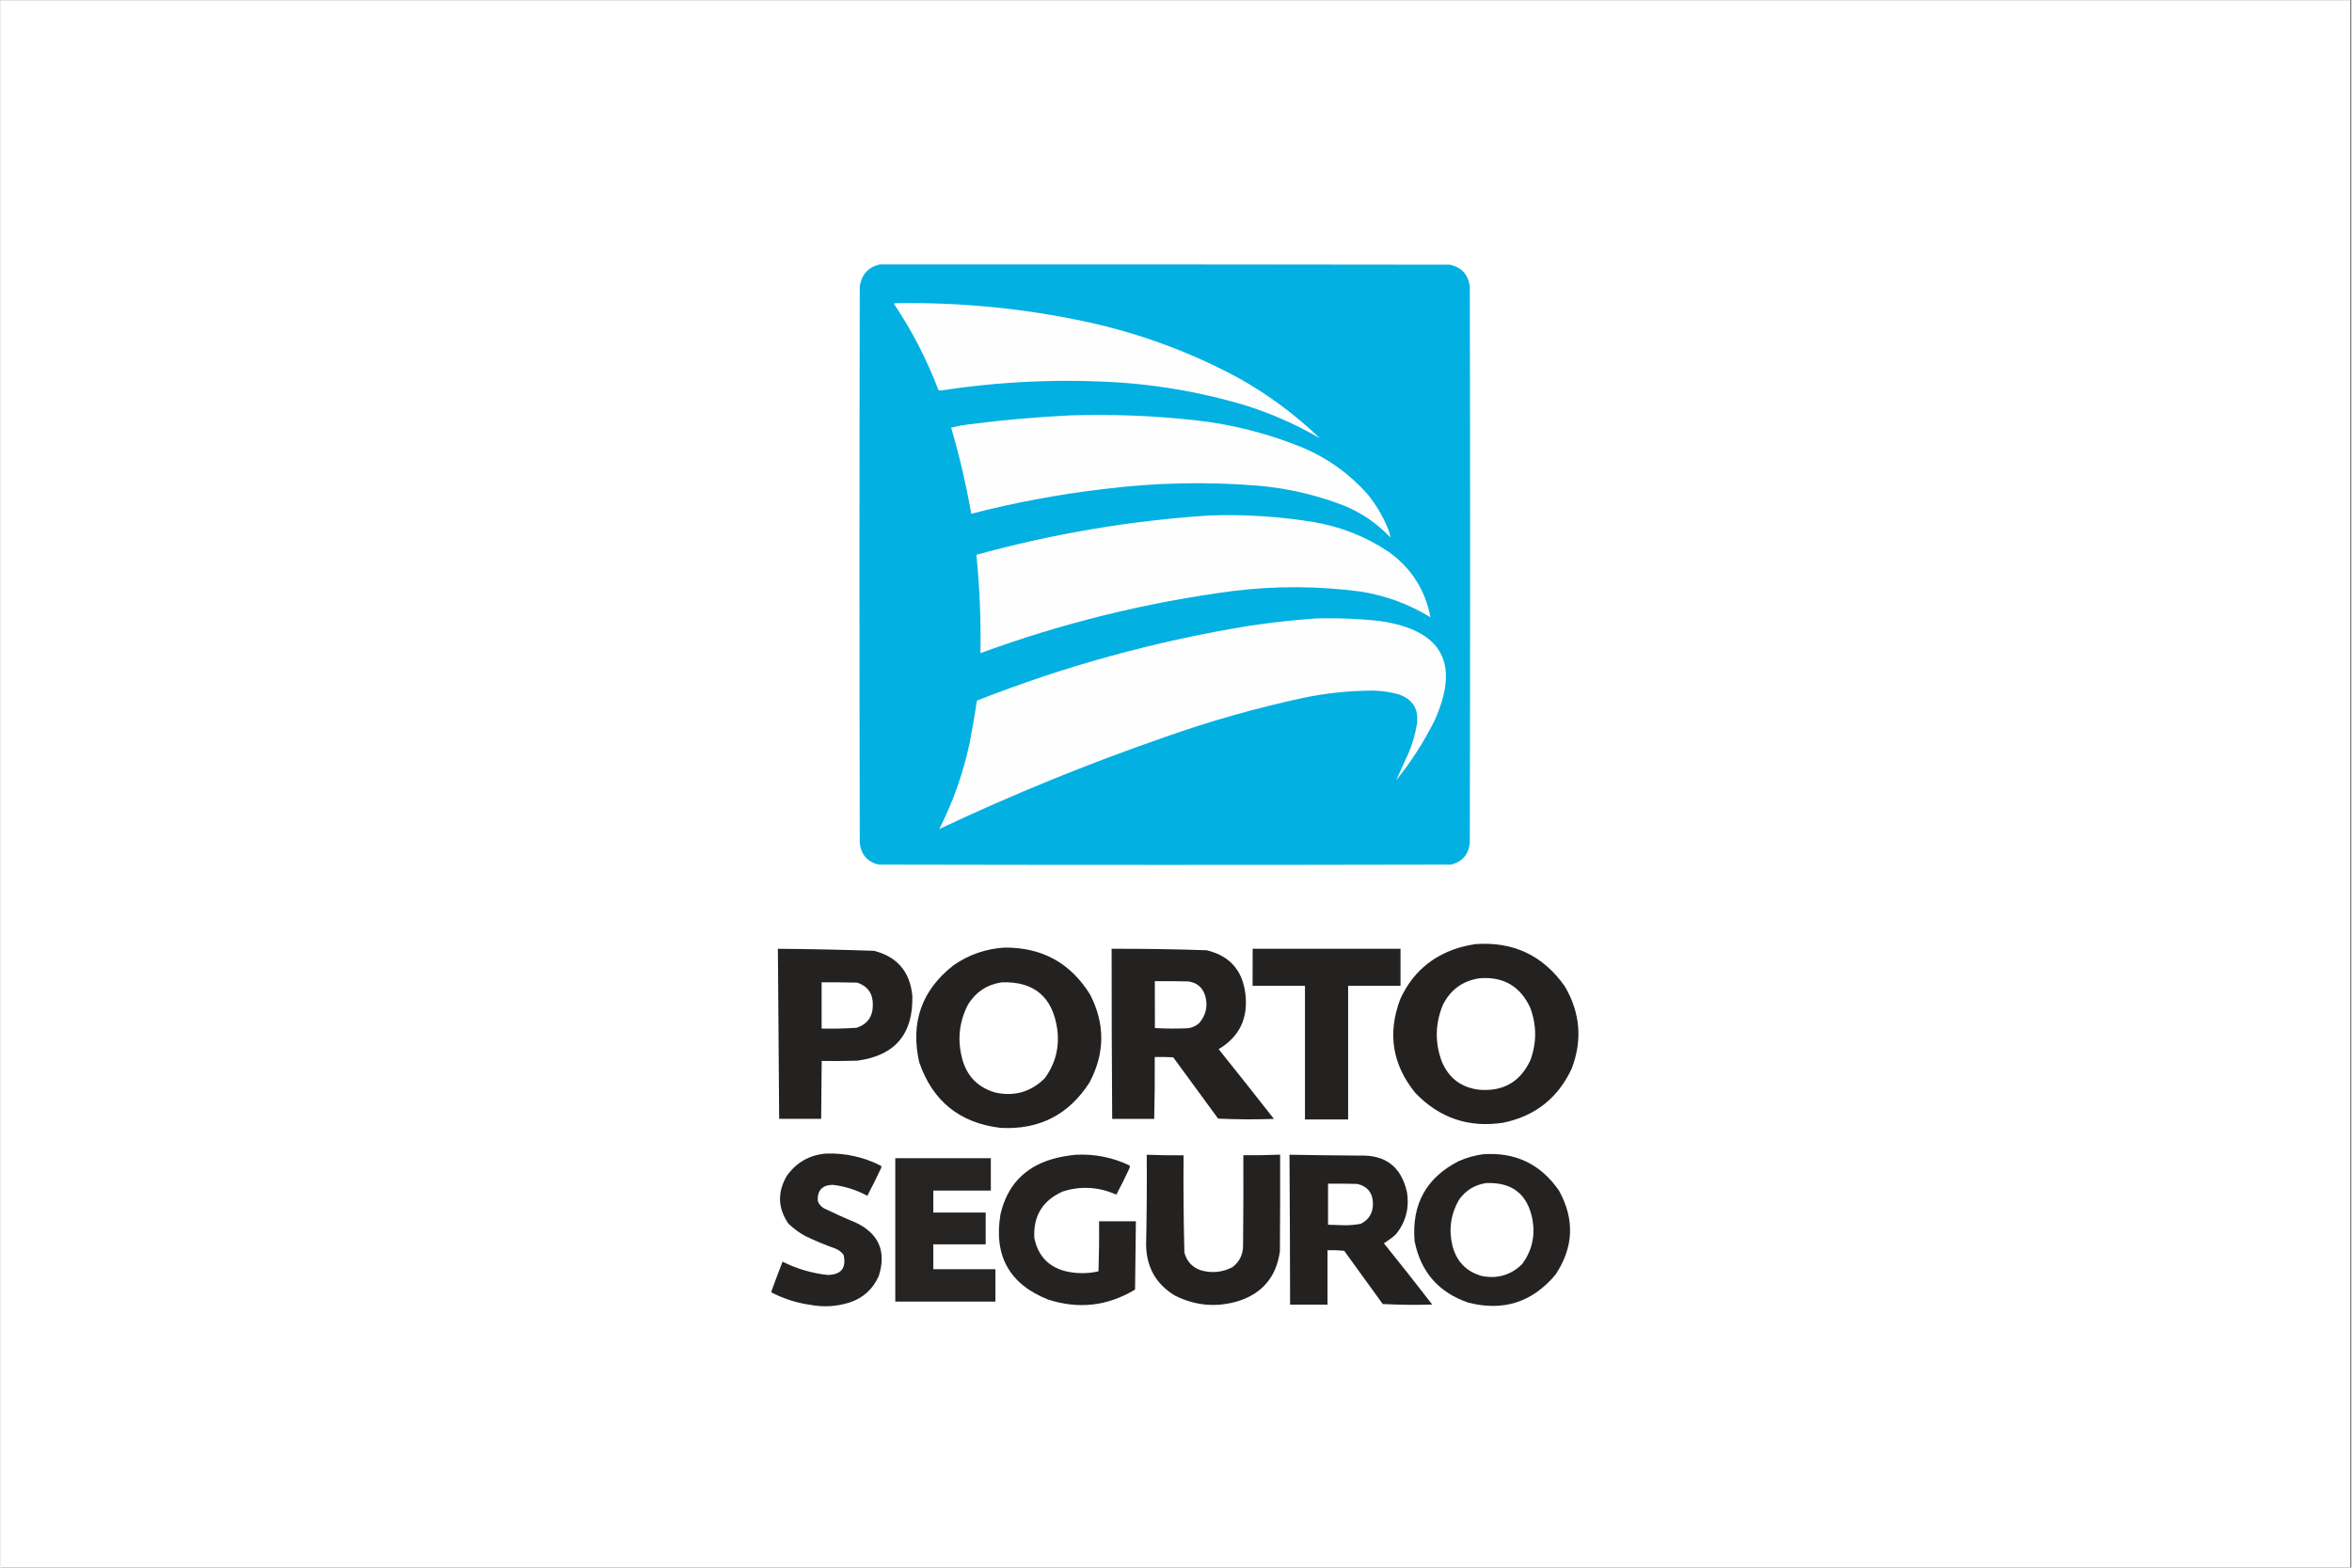
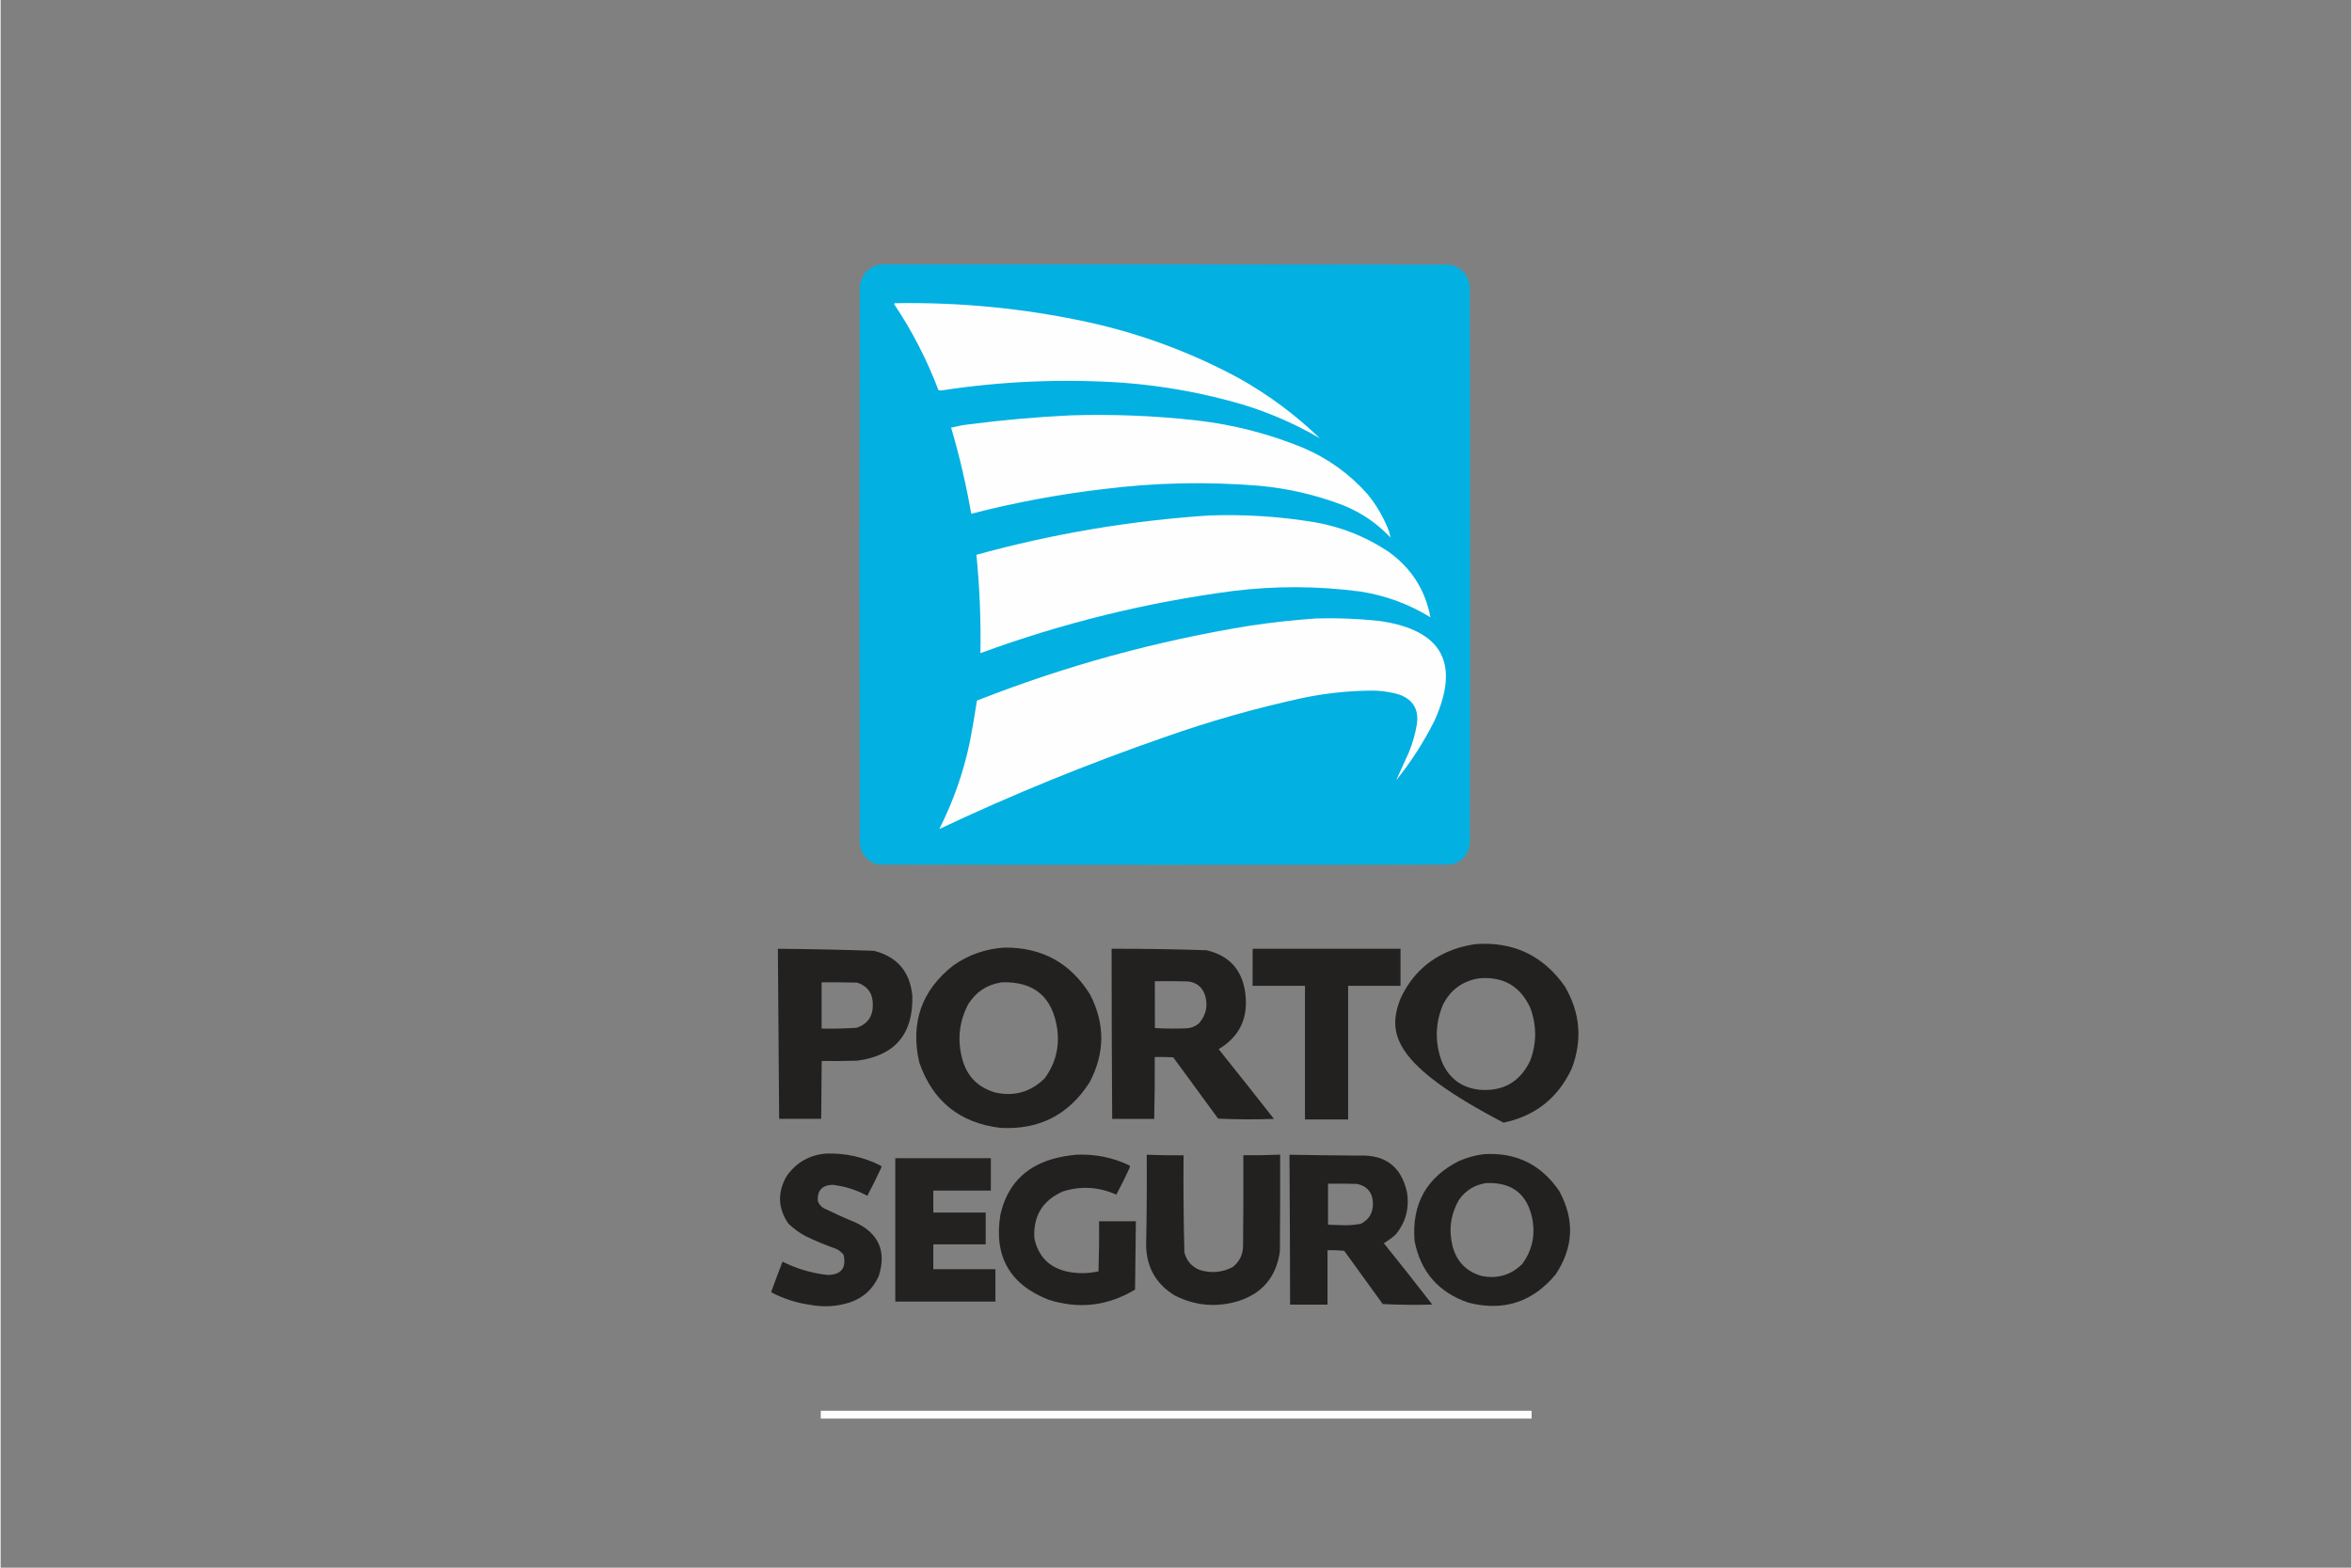
<svg xmlns="http://www.w3.org/2000/svg" width="300" viewBox="0 0 224.88 150" height="200" preserveAspectRatio="xMidYMid meet">
  <rect x="0" y="0" width="224.88" height="150" fill="#808080" stroke="none" />
  <defs>
    <clipPath id="a950258f9c">
-       <path d="M 0 0.039 L 224.762 0.039 L 224.762 149.961 L 0 149.961 Z M 0 0.039 " clip-rule="nonzero" />
-     </clipPath>
+       </clipPath>
    <clipPath id="237c6f7177">
      <path d="M 82 25.293 L 141 25.293 L 141 83 L 82 83 Z M 82 25.293 " clip-rule="nonzero" />
    </clipPath>
    <clipPath id="56e7916739">
      <path d="M 133 90 L 150.945 90 L 150.945 108 L 133 108 Z M 133 90 " clip-rule="nonzero" />
    </clipPath>
    <clipPath id="064f3f115a">
      <path d="M 73.734 110 L 85 110 L 85 124.992 L 73.734 124.992 Z M 73.734 110 " clip-rule="nonzero" />
    </clipPath>
    <clipPath id="909dbab5ea">
      <path d="M 135 110 L 150.945 110 L 150.945 124.992 L 135 124.992 Z M 135 110 " clip-rule="nonzero" />
    </clipPath>
    <clipPath id="8dd4fc650b">
      <path d="M 95 110 L 109 110 L 109 124.992 L 95 124.992 Z M 95 110 " clip-rule="nonzero" />
    </clipPath>
    <clipPath id="ec5ceca4e3">
      <path d="M 109 110 L 137 110 L 137 124.992 L 109 124.992 Z M 109 110 " clip-rule="nonzero" />
    </clipPath>
    <clipPath id="cacc738849">
      <path d="M 85 110 L 96 110 L 96 124.992 L 85 124.992 Z M 85 110 " clip-rule="nonzero" />
    </clipPath>
  </defs>
  <g clip-path="url(#a950258f9c)">
    <path fill="#ffffff" d="M 0 0.039 L 224.879 0.039 L 224.879 149.961 L 0 149.961 Z M 0 0.039 " fill-opacity="1" fill-rule="nonzero" />
    <path fill="#ffffff" d="M 0 0.039 L 224.879 0.039 L 224.879 149.961 L 0 149.961 Z M 0 0.039 " fill-opacity="1" fill-rule="nonzero" />
  </g>
  <path stroke-linecap="butt" transform="matrix(0.75, 0, 0, 0.75, 78.458, 134.984)" fill="none" stroke-linejoin="miter" d="M -0.001 0.501 L 90.667 0.501 " stroke="#ffffff" stroke-width="1" stroke-opacity="1" stroke-miterlimit="4" />
  <g clip-path="url(#237c6f7177)">
    <path fill="#02b0e2" d="M 84.102 25.301 C 102.285 25.293 120.469 25.301 138.652 25.328 C 139.762 25.582 140.395 26.273 140.547 27.402 C 140.586 45.152 140.586 62.898 140.547 80.652 C 140.43 81.762 139.836 82.453 138.758 82.727 C 120.5 82.766 102.242 82.766 83.98 82.727 C 82.902 82.453 82.309 81.762 82.188 80.652 C 82.148 62.898 82.148 45.152 82.188 27.402 C 82.359 26.266 82.996 25.566 84.102 25.301 Z M 84.102 25.301 " fill-opacity="0.997" fill-rule="evenodd" />
  </g>
  <path fill="#fefefe" d="M 85.527 29.012 C 91.746 28.902 97.895 29.5 103.969 30.812 C 109.047 31.922 113.879 33.715 118.445 36.18 C 121.273 37.762 123.863 39.684 126.203 41.938 C 123.898 40.59 121.457 39.52 118.883 38.727 C 115.141 37.625 111.324 36.926 107.434 36.625 C 101.57 36.227 95.734 36.473 89.93 37.371 C 89.855 37.352 89.785 37.332 89.711 37.316 C 88.609 34.406 87.191 31.66 85.473 29.098 C 85.508 29.07 85.52 29.043 85.527 29.012 Z M 85.527 29.012 " fill-opacity="1" fill-rule="evenodd" />
  <path fill="#fefefe" d="M 102.375 39.742 C 106.367 39.617 110.355 39.777 114.32 40.215 C 117.895 40.613 121.348 41.504 124.672 42.875 C 127.023 43.891 129.055 45.359 130.754 47.273 C 131.551 48.246 132.191 49.316 132.676 50.484 C 132.816 50.789 132.906 51.102 132.953 51.43 C 131.676 50.078 130.184 49.055 128.465 48.359 C 125.859 47.355 123.156 46.73 120.375 46.477 C 115.371 46.066 110.379 46.176 105.402 46.809 C 101.168 47.309 96.98 48.094 92.852 49.16 C 92.367 46.379 91.727 43.625 90.926 40.914 C 91.469 40.781 92.02 40.676 92.582 40.609 C 95.84 40.184 99.105 39.898 102.375 39.742 Z M 102.375 39.742 " fill-opacity="1" fill-rule="evenodd" />
  <path fill="#fefefe" d="M 115.641 49.32 C 119.008 49.203 122.344 49.414 125.664 49.961 C 128.234 50.406 130.602 51.344 132.762 52.785 C 134.941 54.34 136.285 56.434 136.781 59.066 C 134.711 57.789 132.473 56.973 130.066 56.598 C 126.012 56.066 121.961 56.047 117.895 56.547 C 109.621 57.637 101.562 59.617 93.73 62.496 C 93.789 59.359 93.656 56.219 93.348 53.082 C 100.656 51.07 108.086 49.812 115.641 49.32 Z M 115.641 49.32 " fill-opacity="1" fill-rule="evenodd" />
  <path fill="#fefefe" d="M 125.879 59.172 C 127.902 59.117 129.926 59.199 131.934 59.418 C 137.93 60.289 139.668 63.492 137.137 69.023 C 136.121 71.035 134.91 72.918 133.5 74.664 C 133.906 73.785 134.309 72.895 134.711 72.004 C 135.07 71.129 135.328 70.223 135.484 69.293 C 135.684 67.898 135.133 66.961 133.832 66.469 C 132.875 66.184 131.891 66.059 130.883 66.082 C 128.77 66.117 126.68 66.344 124.613 66.773 C 120.109 67.746 115.688 69 111.344 70.535 C 104.004 73.082 96.816 76.008 89.797 79.324 C 91.125 76.691 92.105 73.926 92.711 71.023 C 92.965 69.691 93.195 68.371 93.398 67.035 C 101.855 63.703 110.57 61.316 119.547 59.863 C 121.656 59.551 123.766 59.316 125.879 59.172 Z M 125.879 59.172 " fill-opacity="1" fill-rule="evenodd" />
  <g clip-path="url(#56e7916739)">
-     <path fill="#221f1f" d="M 141.078 90.336 C 144.707 90.07 147.555 91.422 149.637 94.379 C 151.109 96.891 151.336 99.508 150.297 102.242 C 148.988 105.051 146.812 106.781 143.773 107.418 C 140.457 107.938 137.641 106.984 135.328 104.566 C 133.133 101.863 132.656 98.871 133.891 95.602 C 135.016 93.141 136.859 91.512 139.426 90.703 C 139.973 90.543 140.523 90.422 141.078 90.336 Z M 141.461 93.605 C 143.746 93.414 145.375 94.359 146.332 96.43 C 146.953 98.113 146.953 99.789 146.332 101.469 C 145.359 103.523 143.734 104.453 141.461 104.27 C 139.723 104.066 138.52 103.152 137.852 101.531 C 137.195 99.723 137.238 97.934 137.965 96.16 C 138.699 94.695 139.859 93.852 141.461 93.605 Z M 141.461 93.605 " fill-opacity="0.986" fill-rule="evenodd" />
+     <path fill="#221f1f" d="M 141.078 90.336 C 144.707 90.07 147.555 91.422 149.637 94.379 C 151.109 96.891 151.336 99.508 150.297 102.242 C 148.988 105.051 146.812 106.781 143.773 107.418 C 133.133 101.863 132.656 98.871 133.891 95.602 C 135.016 93.141 136.859 91.512 139.426 90.703 C 139.973 90.543 140.523 90.422 141.078 90.336 Z M 141.461 93.605 C 143.746 93.414 145.375 94.359 146.332 96.43 C 146.953 98.113 146.953 99.789 146.332 101.469 C 145.359 103.523 143.734 104.453 141.461 104.27 C 139.723 104.066 138.52 103.152 137.852 101.531 C 137.195 99.723 137.238 97.934 137.965 96.16 C 138.699 94.695 139.859 93.852 141.461 93.605 Z M 141.461 93.605 " fill-opacity="0.986" fill-rule="evenodd" />
  </g>
  <path fill="#221f1f" d="M 96.043 90.668 C 99.621 90.641 102.344 92.137 104.219 95.156 C 105.668 97.969 105.648 100.773 104.168 103.57 C 102.184 106.668 99.348 108.117 95.66 107.918 C 91.754 107.457 89.156 105.363 87.875 101.637 C 87.016 97.832 88.113 94.742 91.152 92.363 C 92.625 91.34 94.258 90.773 96.043 90.668 Z M 95.766 93.992 C 98.867 93.887 100.637 95.383 101.082 98.48 C 101.305 100.219 100.902 101.789 99.871 103.184 C 98.551 104.48 96.98 104.934 95.164 104.539 C 93.434 104.035 92.363 102.906 91.945 101.137 C 91.516 99.375 91.723 97.699 92.555 96.098 C 93.309 94.902 94.379 94.199 95.766 93.992 Z M 95.766 93.992 " fill-opacity="0.985" fill-rule="evenodd" />
  <path fill="#221f1f" d="M 74.355 90.781 C 77.422 90.809 80.484 90.867 83.551 90.977 C 85.766 91.539 86.988 92.969 87.215 95.262 C 87.32 98.93 85.566 101.004 81.957 101.488 C 80.82 101.516 79.684 101.531 78.547 101.516 C 78.527 103.363 78.508 105.203 78.496 107.051 L 74.477 107.051 C 74.43 101.629 74.391 96.207 74.355 90.781 Z M 78.539 93.992 C 79.676 93.984 80.816 93.992 81.953 94.02 C 82.957 94.363 83.453 95.074 83.438 96.152 C 83.445 97.254 82.93 97.988 81.898 98.34 C 80.781 98.414 79.664 98.438 78.539 98.418 Z M 106.281 90.781 C 109.309 90.773 112.336 90.82 115.363 90.922 C 117.566 91.441 118.809 92.836 119.078 95.102 C 119.355 97.441 118.504 99.203 116.52 100.387 C 118.293 102.598 120.059 104.824 121.809 107.059 C 120.031 107.125 118.246 107.113 116.469 107.031 C 115.035 105.078 113.605 103.117 112.172 101.164 C 111.582 101.137 110.996 101.125 110.406 101.137 C 110.422 103.109 110.402 105.086 110.355 107.059 L 106.336 107.059 C 106.297 101.629 106.281 96.207 106.281 90.781 Z M 110.414 93.879 C 111.477 93.871 112.543 93.879 113.605 93.906 C 114.434 94.012 114.973 94.465 115.23 95.262 C 115.512 96.246 115.316 97.121 114.656 97.895 C 114.312 98.199 113.91 98.367 113.449 98.391 C 112.438 98.434 111.43 98.426 110.422 98.367 C 110.414 96.871 110.414 95.375 110.414 93.879 Z M 119.773 90.781 L 133.918 90.781 L 133.918 94.324 L 128.906 94.324 L 128.906 107.113 L 124.777 107.113 L 124.777 94.324 L 119.766 94.324 C 119.773 93.141 119.773 91.965 119.773 90.781 Z M 119.773 90.781 " fill-opacity="0.988" fill-rule="evenodd" />
  <g clip-path="url(#064f3f115a)">
    <path fill="#221f1f" d="M 78.977 110.375 C 80.82 110.316 82.559 110.707 84.207 111.539 C 84.266 111.605 84.277 111.68 84.23 111.758 C 83.816 112.656 83.371 113.539 82.91 114.418 C 81.879 113.852 80.773 113.508 79.605 113.367 C 78.594 113.387 78.109 113.906 78.172 114.914 C 78.281 115.215 78.477 115.445 78.746 115.605 C 79.758 116.098 80.789 116.562 81.824 116.988 C 84.027 118.051 84.754 119.762 84 122.105 C 83.438 123.352 82.512 124.195 81.219 124.625 C 79.969 125.02 78.707 125.09 77.418 124.844 C 76.141 124.664 74.934 124.273 73.781 123.684 C 73.754 123.648 73.734 123.617 73.73 123.57 C 74.078 122.613 74.438 121.66 74.801 120.719 C 76.156 121.402 77.59 121.82 79.098 121.992 C 80.418 121.973 80.926 121.328 80.637 120.059 C 80.438 119.809 80.188 119.609 79.895 119.48 C 78.898 119.129 77.926 118.723 76.98 118.266 C 76.387 117.945 75.844 117.547 75.355 117.074 C 74.352 115.605 74.297 114.098 75.191 112.535 C 76.121 111.219 77.379 110.504 78.977 110.375 Z M 78.977 110.375 " fill-opacity="0.982" fill-rule="evenodd" />
  </g>
  <g clip-path="url(#909dbab5ea)">
    <path fill="#221f1f" d="M 141.844 110.438 C 144.926 110.23 147.336 111.395 149.082 113.926 C 150.594 116.672 150.484 119.348 148.75 121.953 C 146.543 124.598 143.766 125.496 140.41 124.641 C 137.566 123.668 135.848 121.707 135.262 118.742 C 134.977 115.215 136.398 112.656 139.523 111.082 C 140.285 110.754 141.051 110.543 141.844 110.438 Z M 142.121 113.199 C 144.621 113.102 146.094 114.277 146.551 116.742 C 146.809 118.293 146.477 119.695 145.559 120.949 C 144.469 122.008 143.172 122.387 141.68 122.086 C 140.219 121.668 139.293 120.719 138.895 119.234 C 138.512 117.672 138.711 116.199 139.504 114.809 C 140.152 113.891 141.023 113.359 142.121 113.199 Z M 142.121 113.199 " fill-opacity="0.983" fill-rule="evenodd" />
  </g>
  <g clip-path="url(#8dd4fc650b)">
    <path fill="#221f1f" d="M 102.871 110.488 C 104.664 110.402 106.375 110.742 107.996 111.512 C 108.035 111.613 108.027 111.711 107.969 111.816 C 107.578 112.664 107.168 113.492 106.73 114.309 C 105.059 113.555 103.355 113.453 101.609 114.004 C 99.688 114.855 98.773 116.344 98.887 118.457 C 99.262 120.258 100.359 121.344 102.164 121.695 C 103.121 121.875 104.074 121.859 105.027 121.641 C 105.078 120.047 105.098 118.453 105.078 116.855 L 108.602 116.855 C 108.582 119.035 108.555 121.211 108.523 123.391 C 105.906 124.965 103.148 125.285 100.242 124.359 C 96.52 122.898 94.984 120.172 95.648 116.199 C 96.27 113.473 97.906 111.711 100.57 110.914 C 101.324 110.695 102.098 110.562 102.871 110.488 Z M 102.871 110.488 " fill-opacity="0.984" fill-rule="evenodd" />
  </g>
  <g clip-path="url(#ec5ceca4e3)">
    <path fill="#221f1f" d="M 109.641 110.488 C 110.816 110.535 111.988 110.555 113.164 110.543 C 113.137 113.645 113.164 116.742 113.242 119.84 C 113.461 120.664 113.965 121.23 114.758 121.527 C 115.82 121.848 116.852 121.754 117.836 121.25 C 118.496 120.746 118.84 120.074 118.855 119.23 C 118.883 116.332 118.895 113.434 118.883 110.535 C 120.059 110.547 121.227 110.527 122.402 110.48 C 122.41 113.566 122.402 116.645 122.379 119.727 C 122.039 122.18 120.691 123.781 118.332 124.512 C 116.258 125.117 114.262 124.93 112.332 123.961 C 110.52 122.863 109.602 121.234 109.582 119.09 C 109.641 116.227 109.66 113.359 109.641 110.488 Z M 123.297 110.488 C 125.535 110.527 127.77 110.555 130.012 110.57 C 132.473 110.48 133.977 111.637 134.527 114.031 C 134.785 115.574 134.426 116.938 133.457 118.125 C 133.105 118.43 132.73 118.711 132.324 118.957 C 133.887 120.898 135.434 122.852 136.953 124.824 C 135.371 124.871 133.793 124.852 132.219 124.773 C 130.988 123.078 129.762 121.375 128.531 119.68 C 128.004 119.629 127.469 119.609 126.934 119.629 L 126.934 124.832 L 123.355 124.832 C 123.348 120.047 123.328 115.266 123.297 110.488 Z M 126.984 113.254 C 127.922 113.246 128.855 113.254 129.793 113.281 C 130.777 113.52 131.273 114.156 131.281 115.188 C 131.281 116.07 130.891 116.703 130.125 117.094 C 129.59 117.195 129.047 117.242 128.5 117.234 C 127.996 117.223 127.488 117.203 126.984 117.184 Z M 126.984 113.254 " fill-opacity="0.986" fill-rule="evenodd" />
  </g>
  <g clip-path="url(#cacc738849)">
    <path fill="#221f1f" d="M 85.586 110.82 L 94.727 110.82 L 94.727 113.918 L 89.223 113.918 L 89.223 116.02 L 94.234 116.02 L 94.234 119.062 L 89.223 119.062 L 89.223 121.441 L 95.164 121.441 L 95.164 124.539 L 85.586 124.539 Z M 85.586 110.82 " fill-opacity="0.978" fill-rule="evenodd" />
  </g>
</svg>